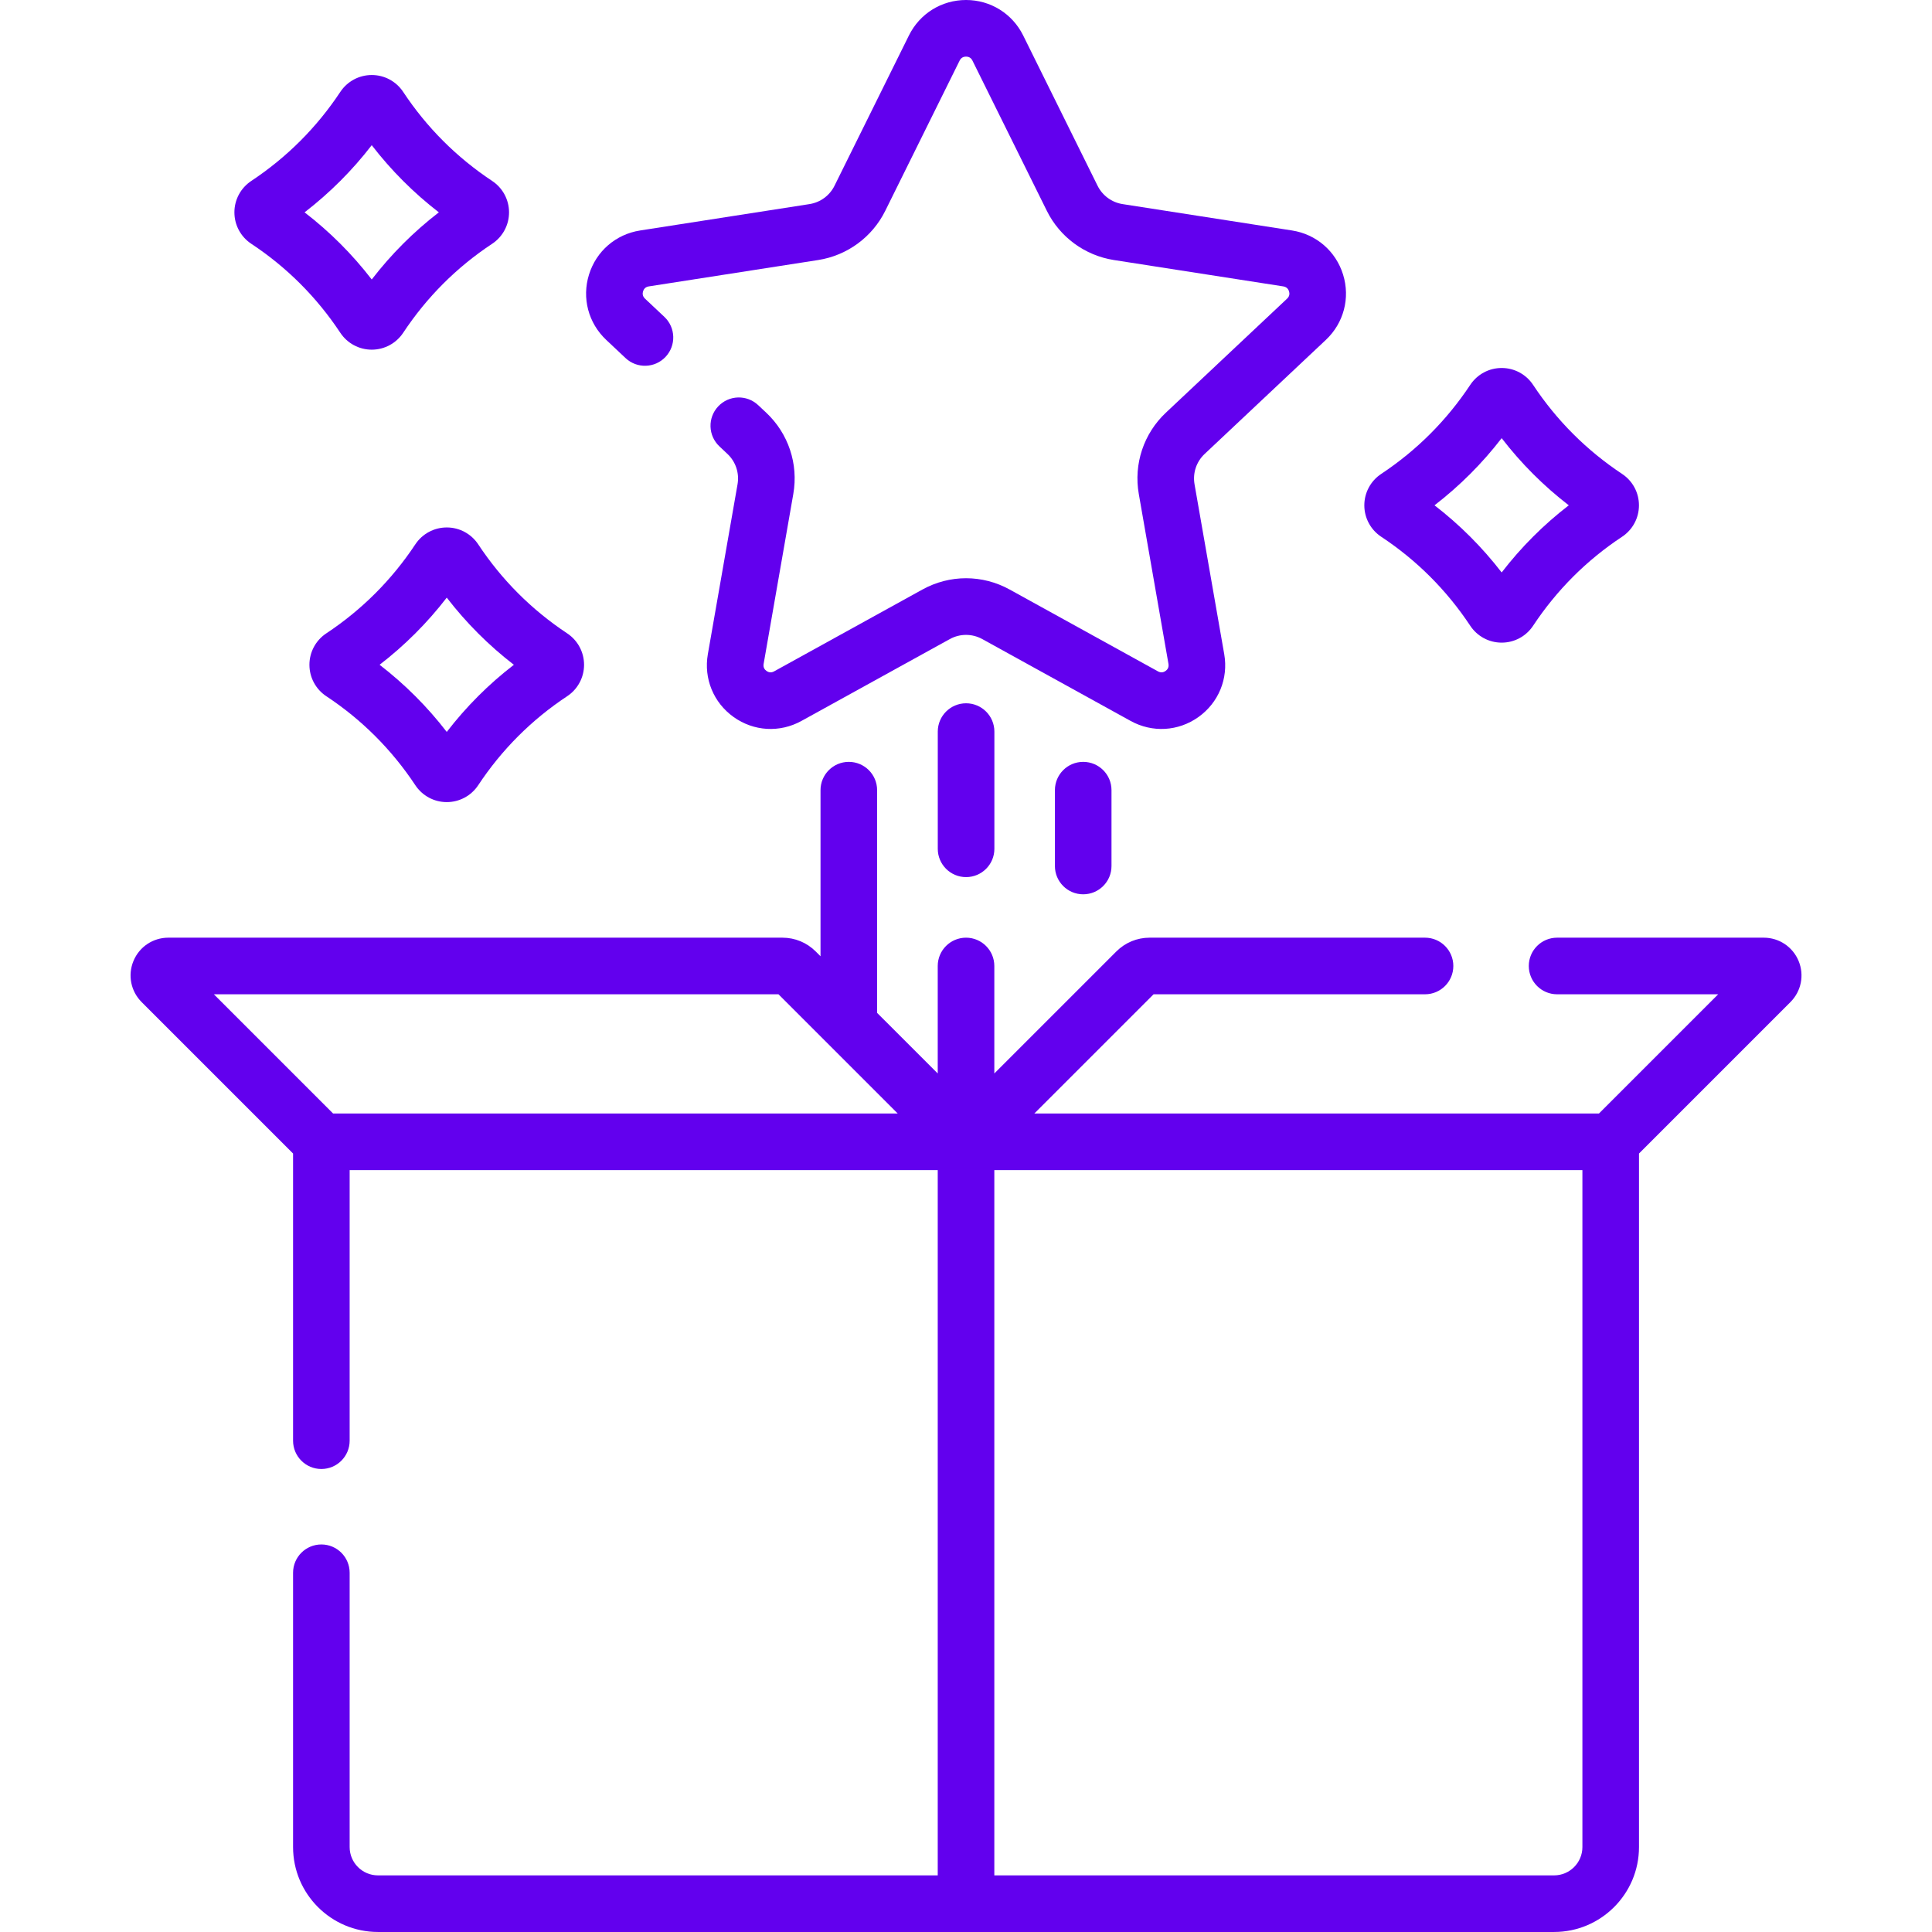
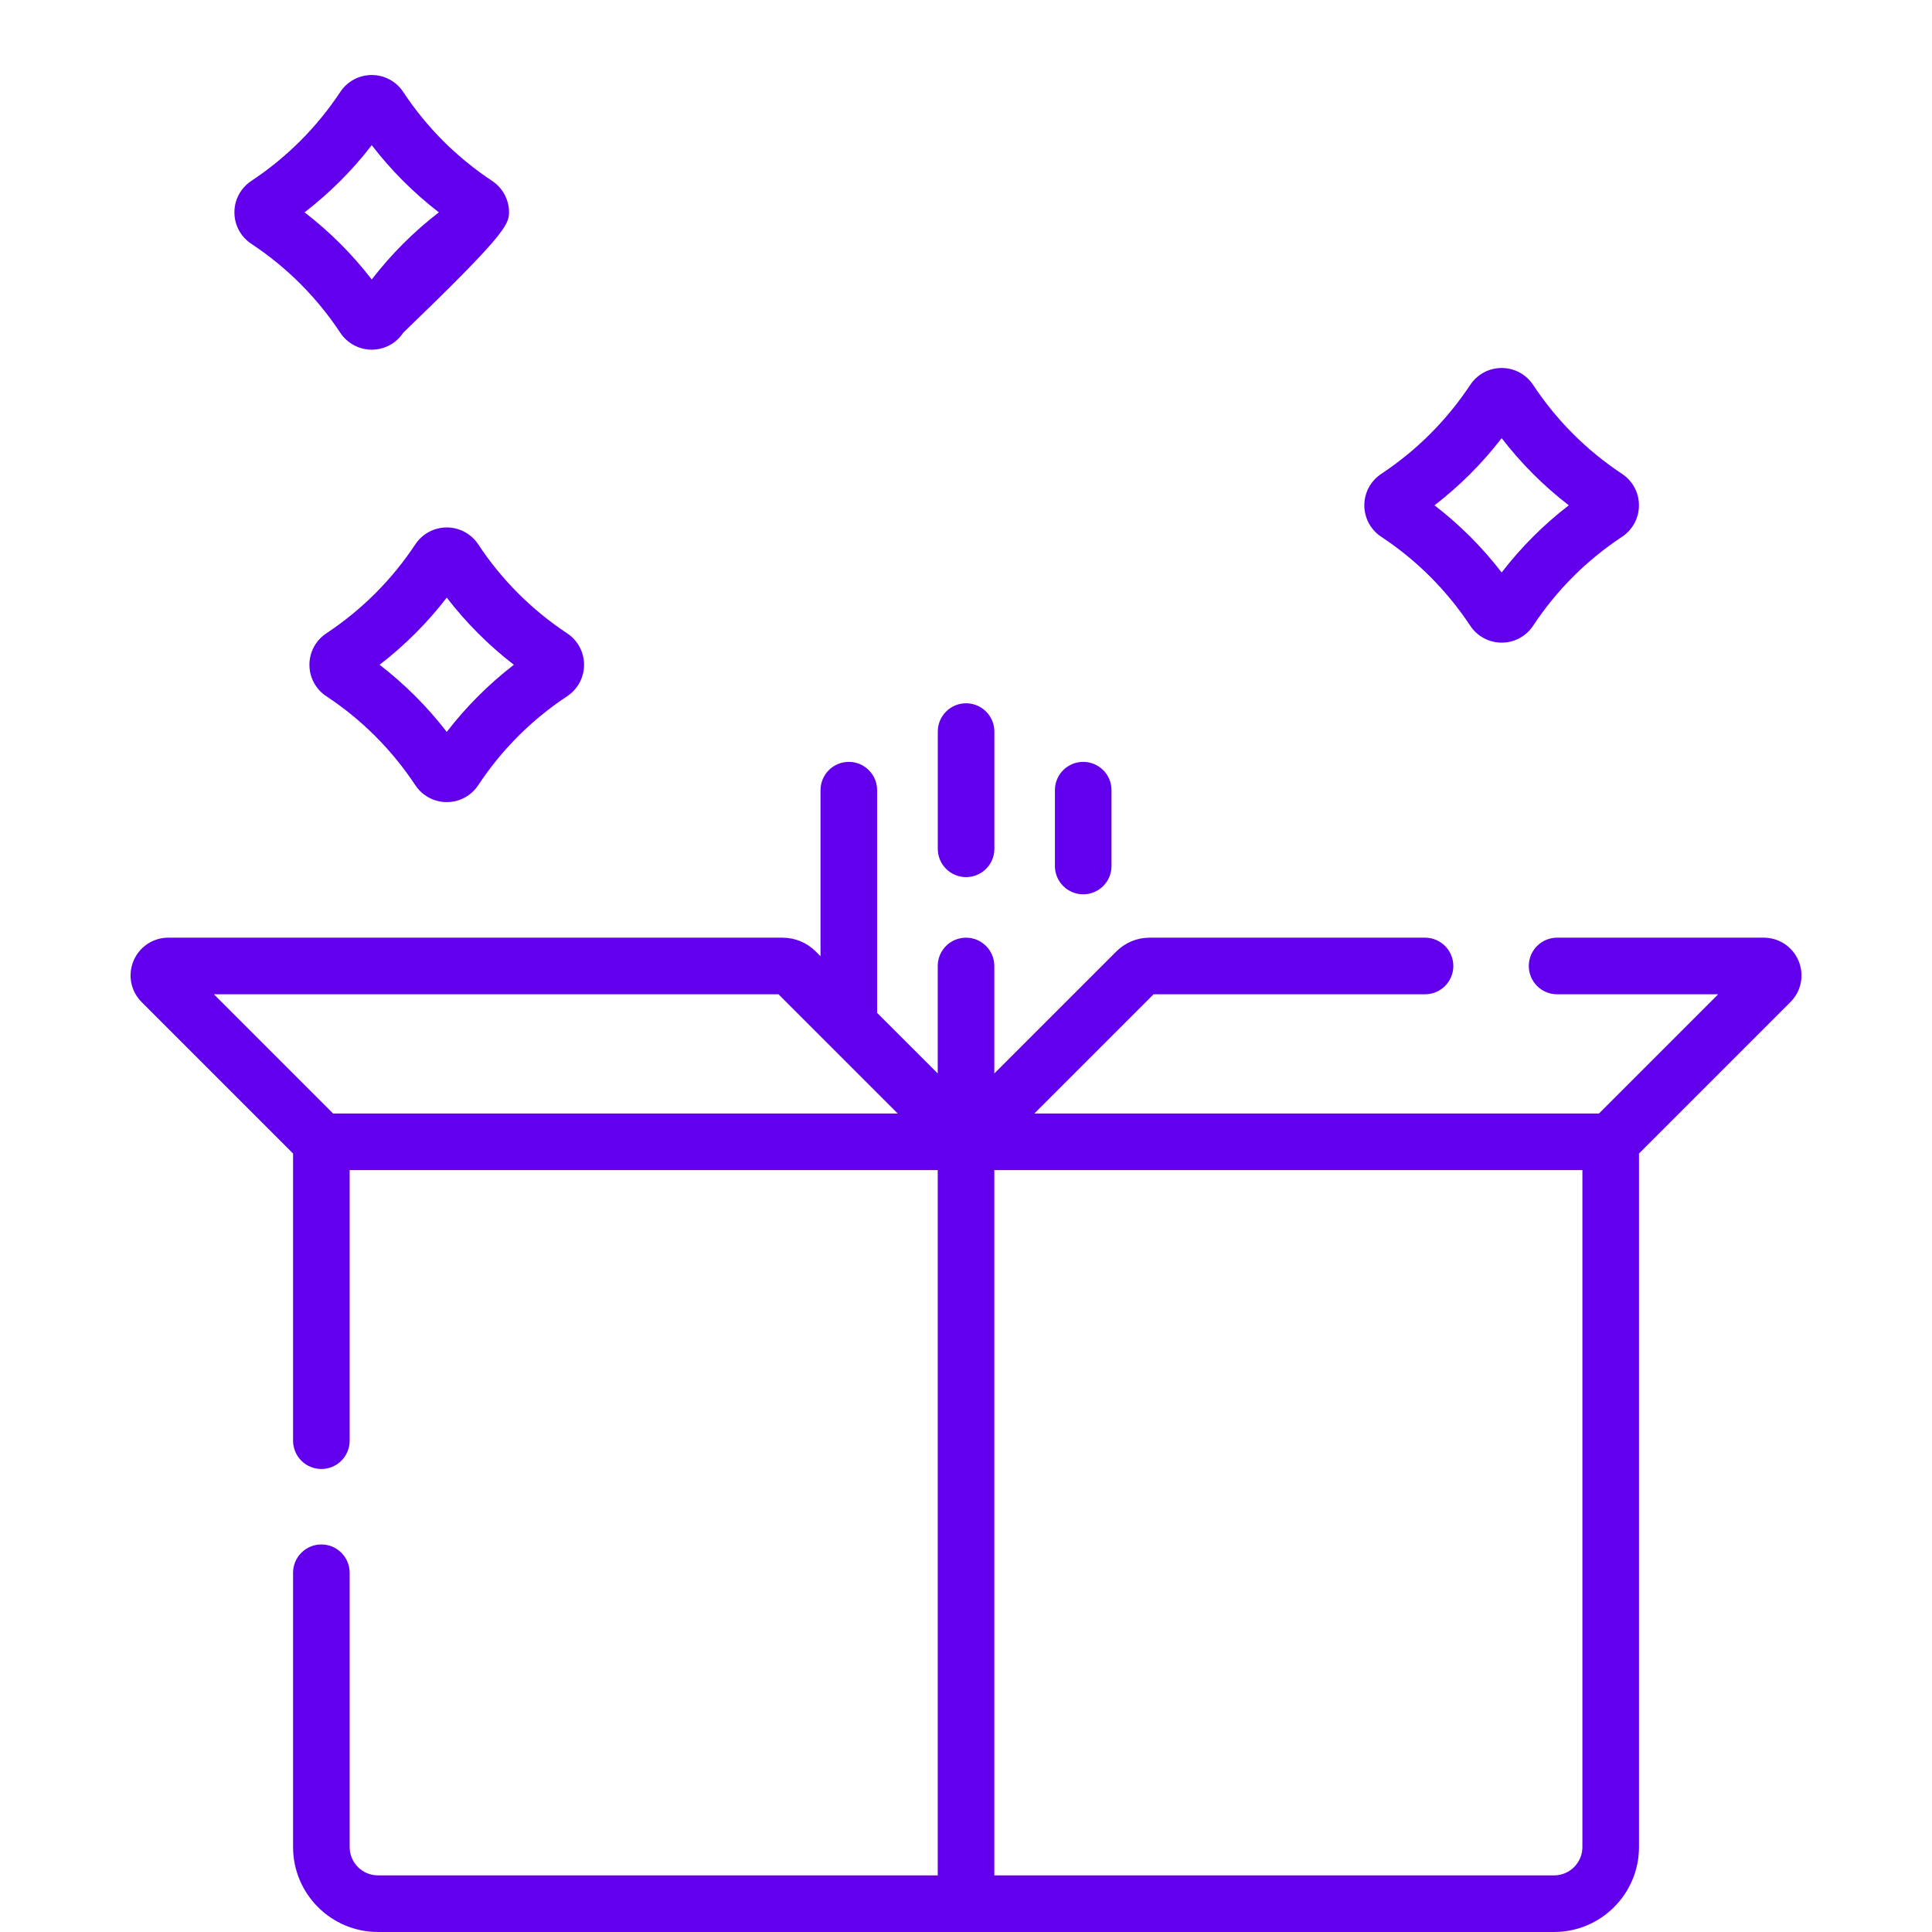
<svg xmlns="http://www.w3.org/2000/svg" width="100" height="100" viewBox="0 0 100 100" fill="none">
  <path d="M93.096 49.74C92.792 49.007 92.084 48.534 91.291 48.534H80.595C79.786 48.534 79.13 49.19 79.13 49.999C79.13 50.808 79.786 51.464 80.595 51.464H88.933L82.763 57.634H53.538L59.709 51.464H73.759C74.568 51.464 75.224 50.808 75.224 49.999C75.224 49.19 74.568 48.534 73.759 48.534H59.506C58.854 48.534 58.241 48.788 57.78 49.249L51.466 55.563V49.999C51.466 49.19 50.81 48.534 50.002 48.534C49.193 48.534 48.537 49.19 48.537 49.999V55.563L45.399 52.426V40.898C45.399 40.09 44.743 39.434 43.934 39.434C43.126 39.434 42.47 40.09 42.47 40.898V49.496L42.223 49.249C41.762 48.788 41.149 48.534 40.496 48.534H8.712C7.919 48.534 7.211 49.007 6.908 49.74C6.604 50.472 6.77 51.307 7.331 51.868L15.169 59.706V74.57C15.169 75.379 15.825 76.035 16.634 76.035C17.442 76.035 18.098 75.379 18.098 74.57V60.564H48.537V97.069H19.563C18.755 97.069 18.098 96.412 18.098 95.604V81.406C18.098 80.597 17.442 79.941 16.634 79.941C15.825 79.941 15.169 80.597 15.169 81.406V95.604C15.169 98.028 17.14 99.999 19.563 99.999H80.44C82.863 99.999 84.834 98.028 84.834 95.604V59.706L92.672 51.868C93.233 51.308 93.399 50.472 93.096 49.74ZM17.24 57.634L11.07 51.464H40.294L46.465 57.634H17.24ZM80.44 97.069H51.466V60.564H81.905V95.604C81.905 96.412 81.247 97.069 80.44 97.069Z" fill="#6200EE" />
-   <path d="M31.377 17.592L32.379 18.535C32.969 19.089 33.896 19.061 34.45 18.471C35.004 17.882 34.976 16.955 34.387 16.401L33.385 15.458C33.246 15.327 33.254 15.18 33.285 15.079C33.316 14.979 33.392 14.853 33.581 14.824L42.349 13.459C43.849 13.225 45.146 12.274 45.82 10.914L49.671 3.135C49.755 2.965 49.898 2.93 50.002 2.93C50.107 2.93 50.249 2.965 50.333 3.135L54.185 10.914C54.858 12.274 56.156 13.225 57.655 13.459L66.424 14.824C66.612 14.854 66.689 14.979 66.72 15.08C66.751 15.181 66.759 15.328 66.62 15.458L60.346 21.36C59.196 22.442 58.672 24.015 58.944 25.57L60.48 34.364C60.513 34.553 60.417 34.666 60.331 34.728C60.244 34.789 60.106 34.843 59.938 34.751L52.26 30.514C50.846 29.734 49.158 29.734 47.744 30.514L40.066 34.751C39.898 34.844 39.76 34.789 39.674 34.728C39.587 34.666 39.491 34.553 39.525 34.364L41.061 25.57C41.333 24.015 40.809 22.442 39.659 21.36L39.244 20.971C38.655 20.416 37.728 20.444 37.174 21.034C36.619 21.623 36.648 22.55 37.237 23.104L37.651 23.494C38.081 23.898 38.276 24.485 38.175 25.066L36.638 33.86C36.418 35.122 36.929 36.368 37.972 37.113C39.007 37.852 40.352 37.939 41.482 37.316L49.159 33.08C49.687 32.789 50.317 32.789 50.845 33.08L58.522 37.316C59.644 37.935 60.989 37.857 62.032 37.113C63.075 36.369 63.586 35.122 63.366 33.86L61.829 25.066C61.728 24.485 61.923 23.898 62.353 23.495L68.627 17.592C69.552 16.721 69.894 15.427 69.518 14.213C69.142 13 68.13 12.125 66.874 11.929L58.105 10.564C57.546 10.477 57.062 10.122 56.81 9.614L52.959 1.835C52.398 0.703 51.265 0 50.002 0C48.739 0 47.606 0.703 47.046 1.835L43.194 9.614C42.943 10.122 42.459 10.477 41.899 10.564L33.13 11.93C31.875 12.125 30.862 13 30.486 14.214C30.11 15.427 30.452 16.721 31.377 17.592Z" fill="#6200EE" />
  <path d="M48.539 37.867V43.934C48.539 44.743 49.195 45.399 50.004 45.399C50.813 45.399 51.469 44.743 51.469 43.934V37.867C51.469 37.058 50.813 36.402 50.004 36.402C49.195 36.402 48.539 37.058 48.539 37.867Z" fill="#6200EE" />
  <path d="M54.602 40.898V44.825C54.602 45.634 55.257 46.289 56.066 46.289C56.876 46.289 57.531 45.634 57.531 44.825V40.898C57.531 40.09 56.876 39.434 56.066 39.434C55.257 39.434 54.602 40.09 54.602 40.898Z" fill="#6200EE" />
  <path d="M71.494 27.784C73.329 28.997 74.878 30.546 76.099 32.388C76.462 32.936 77.07 33.263 77.726 33.263H77.727C78.383 33.263 78.992 32.935 79.354 32.387C80.572 30.546 82.121 28.997 83.956 27.784C83.956 27.784 83.956 27.784 83.956 27.784C84.504 27.422 84.832 26.813 84.832 26.157C84.833 25.501 84.506 24.892 83.958 24.529C82.119 23.309 80.57 21.76 79.354 19.923C78.992 19.375 78.383 19.047 77.727 19.047H77.726C77.07 19.047 76.462 19.374 76.099 19.922C74.88 21.76 73.33 23.31 71.492 24.529C70.944 24.892 70.617 25.501 70.617 26.157C70.618 26.814 70.946 27.422 71.494 27.784ZM77.726 22.679C78.731 23.985 79.894 25.148 81.2 26.155C79.895 27.16 78.732 28.323 77.726 29.63C76.717 28.323 75.555 27.16 74.25 26.155C75.556 25.148 76.719 23.985 77.726 22.679Z" fill="#6200EE" />
-   <path d="M13.009 12.62C14.844 13.833 16.393 15.382 17.614 17.224C17.977 17.772 18.585 18.099 19.242 18.099H19.242C19.898 18.098 20.507 17.771 20.87 17.223C22.088 15.382 23.636 13.833 25.471 12.62C26.02 12.258 26.347 11.649 26.348 10.993C26.348 10.337 26.021 9.728 25.473 9.365C23.634 8.145 22.085 6.596 20.87 4.759C20.507 4.21 19.899 3.883 19.242 3.883H19.242C18.586 3.883 17.977 4.21 17.614 4.757C16.396 6.596 14.846 8.146 13.007 9.365C12.459 9.728 12.132 10.337 12.133 10.993C12.133 11.65 12.461 12.258 13.009 12.62ZM19.241 7.515C20.247 8.82 21.409 9.983 22.715 10.991C21.41 11.996 20.248 13.159 19.241 14.466C18.233 13.158 17.07 11.995 15.765 10.991C17.071 9.983 18.234 8.821 19.241 7.515Z" fill="#6200EE" />
+   <path d="M13.009 12.62C14.844 13.833 16.393 15.382 17.614 17.224C17.977 17.772 18.585 18.099 19.242 18.099H19.242C19.898 18.098 20.507 17.771 20.87 17.223C26.02 12.258 26.347 11.649 26.348 10.993C26.348 10.337 26.021 9.728 25.473 9.365C23.634 8.145 22.085 6.596 20.87 4.759C20.507 4.21 19.899 3.883 19.242 3.883H19.242C18.586 3.883 17.977 4.21 17.614 4.757C16.396 6.596 14.846 8.146 13.007 9.365C12.459 9.728 12.132 10.337 12.133 10.993C12.133 11.65 12.461 12.258 13.009 12.62ZM19.241 7.515C20.247 8.82 21.409 9.983 22.715 10.991C21.41 11.996 20.248 13.159 19.241 14.466C18.233 13.158 17.07 11.995 15.765 10.991C17.071 9.983 18.234 8.821 19.241 7.515Z" fill="#6200EE" />
  <path d="M23.125 27.301H23.124C22.469 27.301 21.86 27.628 21.497 28.175C20.279 30.014 18.729 31.564 16.89 32.782C16.342 33.145 16.015 33.754 16.016 34.411C16.016 35.067 16.344 35.676 16.892 36.038C18.727 37.251 20.276 38.8 21.497 40.642C21.86 41.19 22.469 41.517 23.124 41.517H23.125C23.781 41.517 24.39 41.189 24.753 40.641C25.971 38.8 27.519 37.251 29.354 36.038C29.903 35.676 30.23 35.067 30.231 34.411C30.231 33.754 29.904 33.145 29.356 32.782C27.517 31.563 25.968 30.014 24.753 28.176C24.39 27.628 23.781 27.301 23.125 27.301ZM23.124 37.884C22.115 36.576 20.953 35.414 19.648 34.409C20.954 33.402 22.117 32.239 23.124 30.933C24.13 32.239 25.292 33.401 26.598 34.409C25.293 35.414 24.131 36.577 23.124 37.884Z" fill="#6200EE" />
</svg>